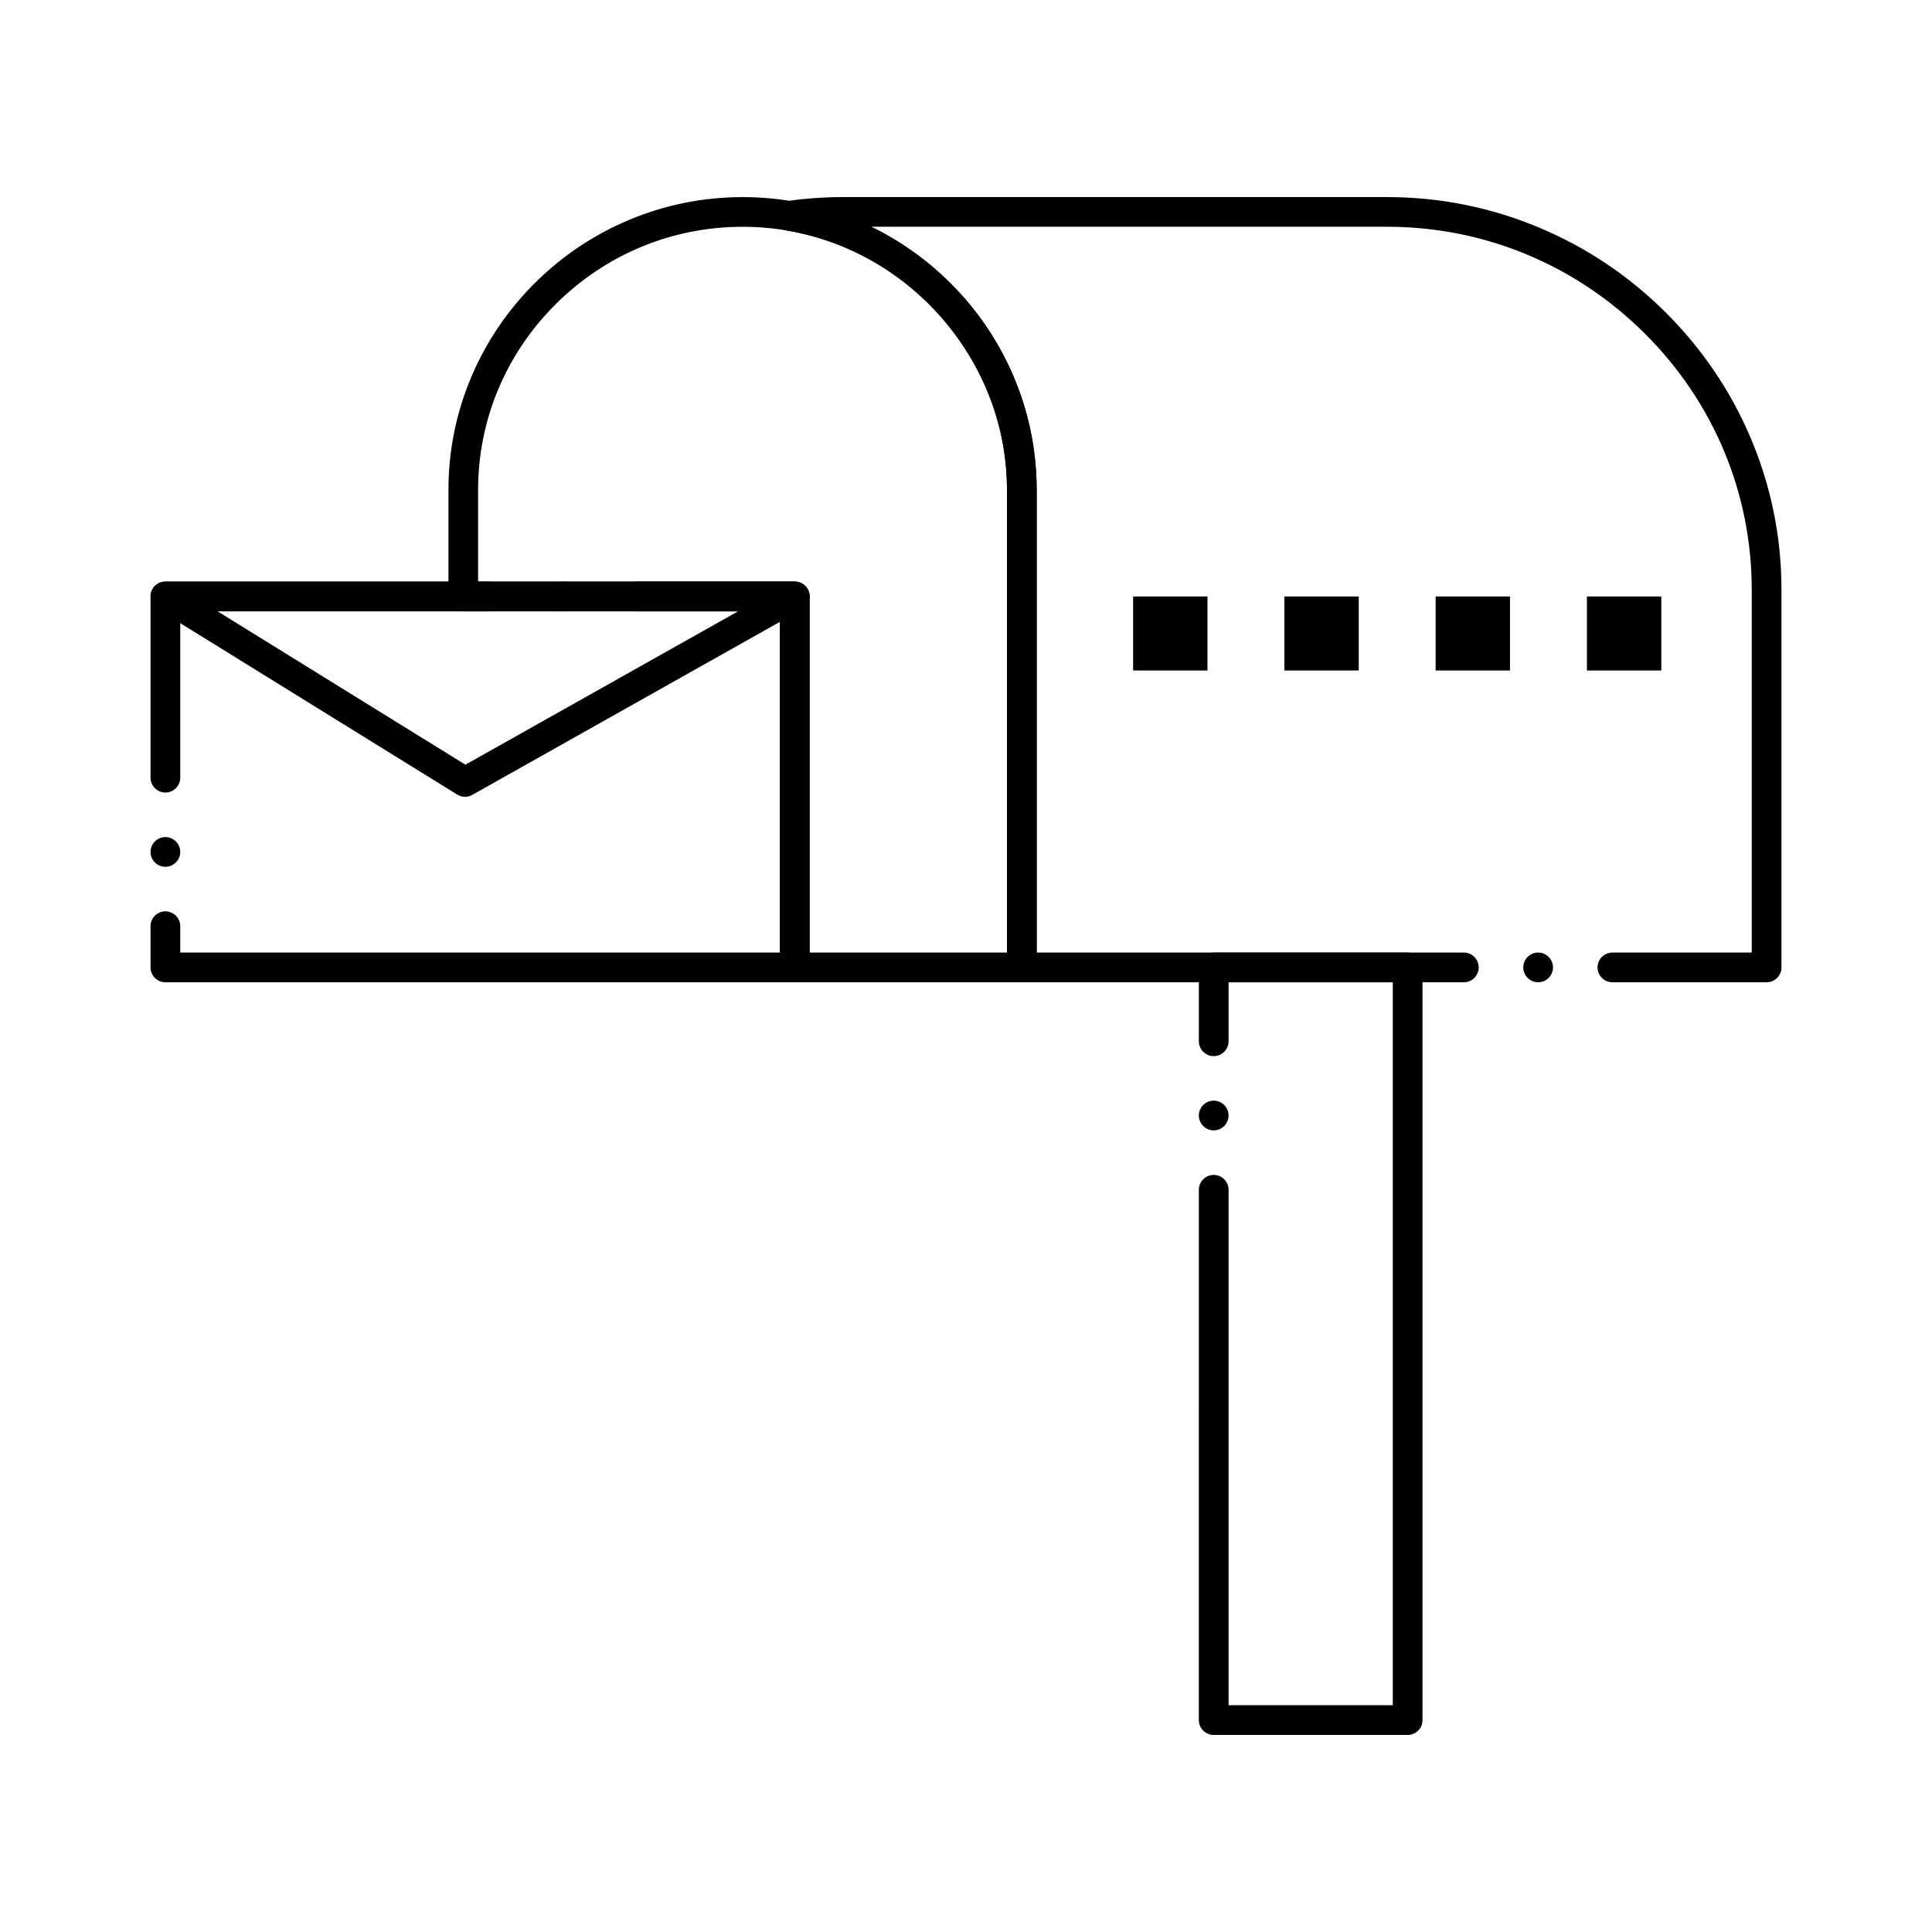
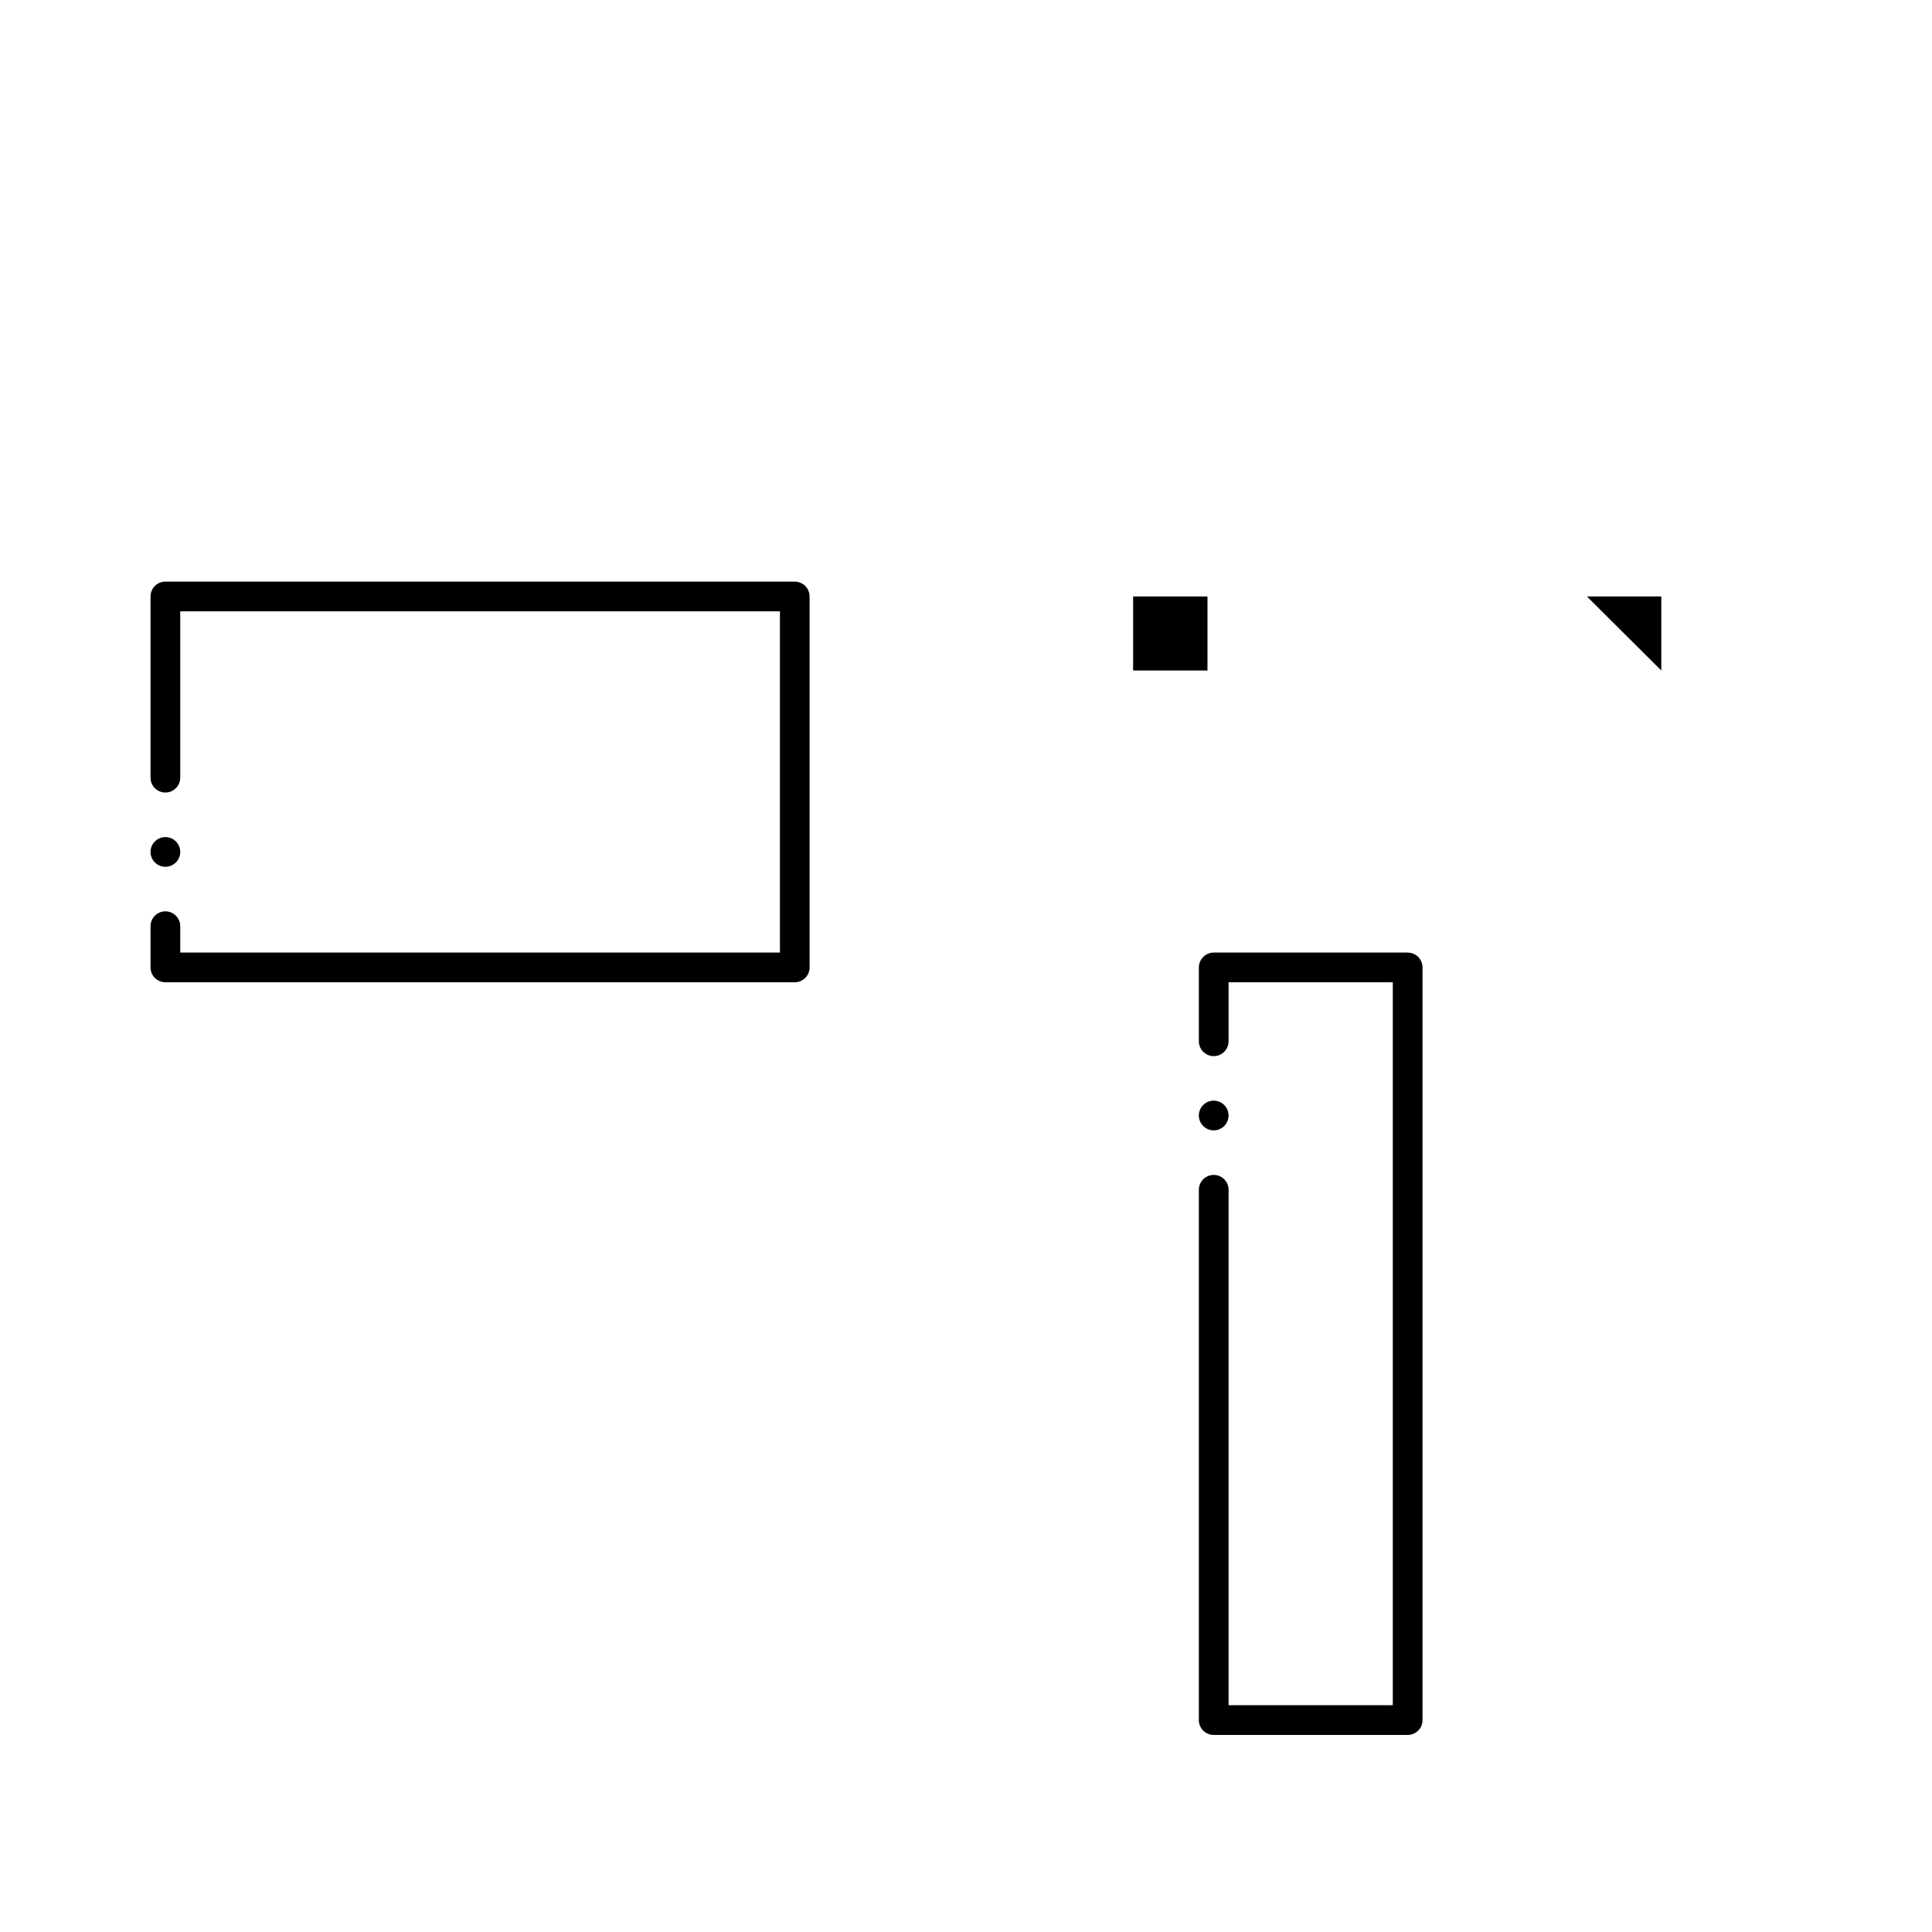
<svg xmlns="http://www.w3.org/2000/svg" fill="#000000" width="800px" height="800px" version="1.1" viewBox="144 144 512 512">
  <g>
    <path d="m444.29 302.07h19.703v19.617h-19.703z" fill-rule="evenodd" />
-     <path d="m571.3 404.31c-2.164 0-3.938-1.77-3.938-3.938 0-2.176 1.77-3.938 3.938-3.938h36.93v-96.176c0-25.562-10.078-49.684-28.379-67.906-18.312-18.223-42.559-28.262-68.262-28.262h-136.71c12.891 6.289 23.805 15.988 31.574 28.055 8.02 12.469 12.262 26.875 12.273 41.672v122.62h113.21c2.176 0 3.938 1.762 3.938 3.938 0 2.164-1.762 3.938-3.938 3.938h-117.14c-1.043 0-2.055-0.422-2.785-1.16-0.727-0.727-1.152-1.742-1.152-2.773v-126.55c0.02-33.613-25.113-63.172-58.461-68.754-1.898-0.324-3.305-2.008-3.285-3.938 0.031-1.918 1.477-3.57 3.387-3.848 4.941-0.707 9.938-1.062 14.848-1.062h144.25c14.051 0 27.707 2.766 40.578 8.207 12.438 5.254 23.617 12.773 33.23 22.348 9.613 9.574 17.172 20.695 22.453 33.074 5.473 12.832 8.246 26.422 8.246 40.414v100.11c0 1.055-0.402 2.035-1.152 2.773-0.738 0.746-1.734 1.16-2.773 1.16zm-19.68 0c-2.164 0-3.938-1.77-3.938-3.938 0-2.176 1.77-3.938 3.938-3.938 2.176 0 3.938 1.762 3.938 3.938-0.004 2.168-1.762 3.938-3.938 3.938z" />
-     <path d="m414.8 404.31h-60.18c-1.043 0-2.055-0.422-2.785-1.152-0.727-0.738-1.152-1.75-1.152-2.785v-94.367h-37.875c-2.176 0-3.938-1.77-3.938-3.938 0-2.176 1.762-3.938 3.938-3.938h41.809c1.031 0 2.047 0.414 2.785 1.152 0.727 0.727 1.152 1.742 1.152 2.785v94.367h52.309v-122.61c0-18.539-7.312-36.023-20.586-49.238-13.273-13.207-30.859-20.488-49.484-20.488-18.648 0-36.223 7.281-49.504 20.488-13.273 13.215-20.586 30.699-20.586 49.238v24.316h2.746c2.164 0 3.938 1.762 3.938 3.938 0 2.164-1.77 3.938-3.938 3.938h-6.68c-1.031 0-2.047-0.422-2.773-1.152-0.738-0.738-1.152-1.75-1.152-2.785v-28.25c0-10.441 2.066-20.586 6.148-30.148 3.938-9.23 9.574-17.523 16.746-24.668 7.164-7.133 15.508-12.742 24.777-16.66 9.605-4.055 19.789-6.121 30.277-6.121 10.48 0 20.664 2.066 30.27 6.121 9.27 3.918 17.605 9.523 24.777 16.66 7.172 7.144 12.801 15.438 16.738 24.668 4.082 9.566 6.148 19.711 6.16 30.148v126.55c0 1.055-0.414 2.035-1.152 2.785-0.75 0.734-1.734 1.148-2.785 1.148zm-121.68-98.301c-2.176 0-3.938-1.77-3.938-3.938 0-2.176 1.762-3.938 3.938-3.938 2.164 0 3.938 1.762 3.938 3.938 0 2.164-1.77 3.938-3.938 3.938z" />
    <path d="m517.05 603.78h-51.406c-1.031 0-2.047-0.422-2.785-1.152-0.727-0.727-1.152-1.75-1.152-2.785l0.004-140.54c0-2.164 1.77-3.938 3.938-3.938 2.176 0 3.938 1.77 3.938 3.938v136.6h43.52v-191.59h-43.52v15.637c0 2.176-1.762 3.938-3.938 3.938-2.164 0-3.938-1.762-3.938-3.938v-19.57c0-1.031 0.422-2.055 1.152-2.785 0.738-0.738 1.75-1.152 2.785-1.152h51.406c1.031 0 2.047 0.414 2.773 1.152 0.738 0.727 1.152 1.742 1.152 2.785v199.47c0 1.055-0.402 2.047-1.152 2.785-0.742 0.734-1.734 1.148-2.777 1.148zm-51.406-160.22c-2.164 0-3.938-1.762-3.938-3.938 0-2.176 1.77-3.938 3.938-3.938 2.176 0 3.938 1.762 3.938 3.938 0 2.18-1.762 3.938-3.938 3.938z" />
    <path d="m354.62 404.31h-166.79c-1.043 0-2.055-0.422-2.785-1.152-0.738-0.738-1.152-1.75-1.152-2.785v-10.922c0-2.164 1.762-3.938 3.938-3.938 2.164 0 3.938 1.77 3.938 3.938v6.988h158.92v-90.43h-158.92v44.082c0 2.176-1.77 3.938-3.938 3.938-2.176 0-3.938-1.762-3.938-3.938v-48.02c0-1.031 0.414-2.055 1.152-2.785 0.727-0.738 1.742-1.152 2.785-1.152h166.79c1.031 0 2.047 0.414 2.785 1.152 0.727 0.727 1.152 1.742 1.152 2.785v98.301c0 1.055-0.414 2.035-1.152 2.785-0.75 0.738-1.73 1.152-2.785 1.152zm-166.79-30.602c-2.176 0-3.938-1.762-3.938-3.938 0-2.164 1.762-3.938 3.938-3.938 2.164 0 3.938 1.77 3.938 3.938 0 2.176-1.773 3.938-3.938 3.938z" />
-     <path d="m267.24 355.16c-0.727 0-1.445-0.207-2.078-0.59l-79.41-49.152c-1.484-0.926-2.195-2.746-1.711-4.43 0.473-1.684 2.035-2.856 3.789-2.856h166.79c1.789 0 3.356 1.211 3.809 2.934 0.453 1.73-0.324 3.551-1.879 4.43l-87.379 49.152c-0.582 0.336-1.25 0.512-1.93 0.512zm-65.574-49.148 65.672 40.641 72.254-40.641z" />
-     <path d="m484.37 302.07h19.707v19.617h-19.707z" fill-rule="evenodd" />
-     <path d="m524.46 302.07h19.703v19.617h-19.703z" fill-rule="evenodd" />
-     <path d="m564.55 302.07h19.711v19.617h-19.711z" fill-rule="evenodd" />
+     <path d="m564.55 302.07h19.711v19.617z" fill-rule="evenodd" />
  </g>
</svg>